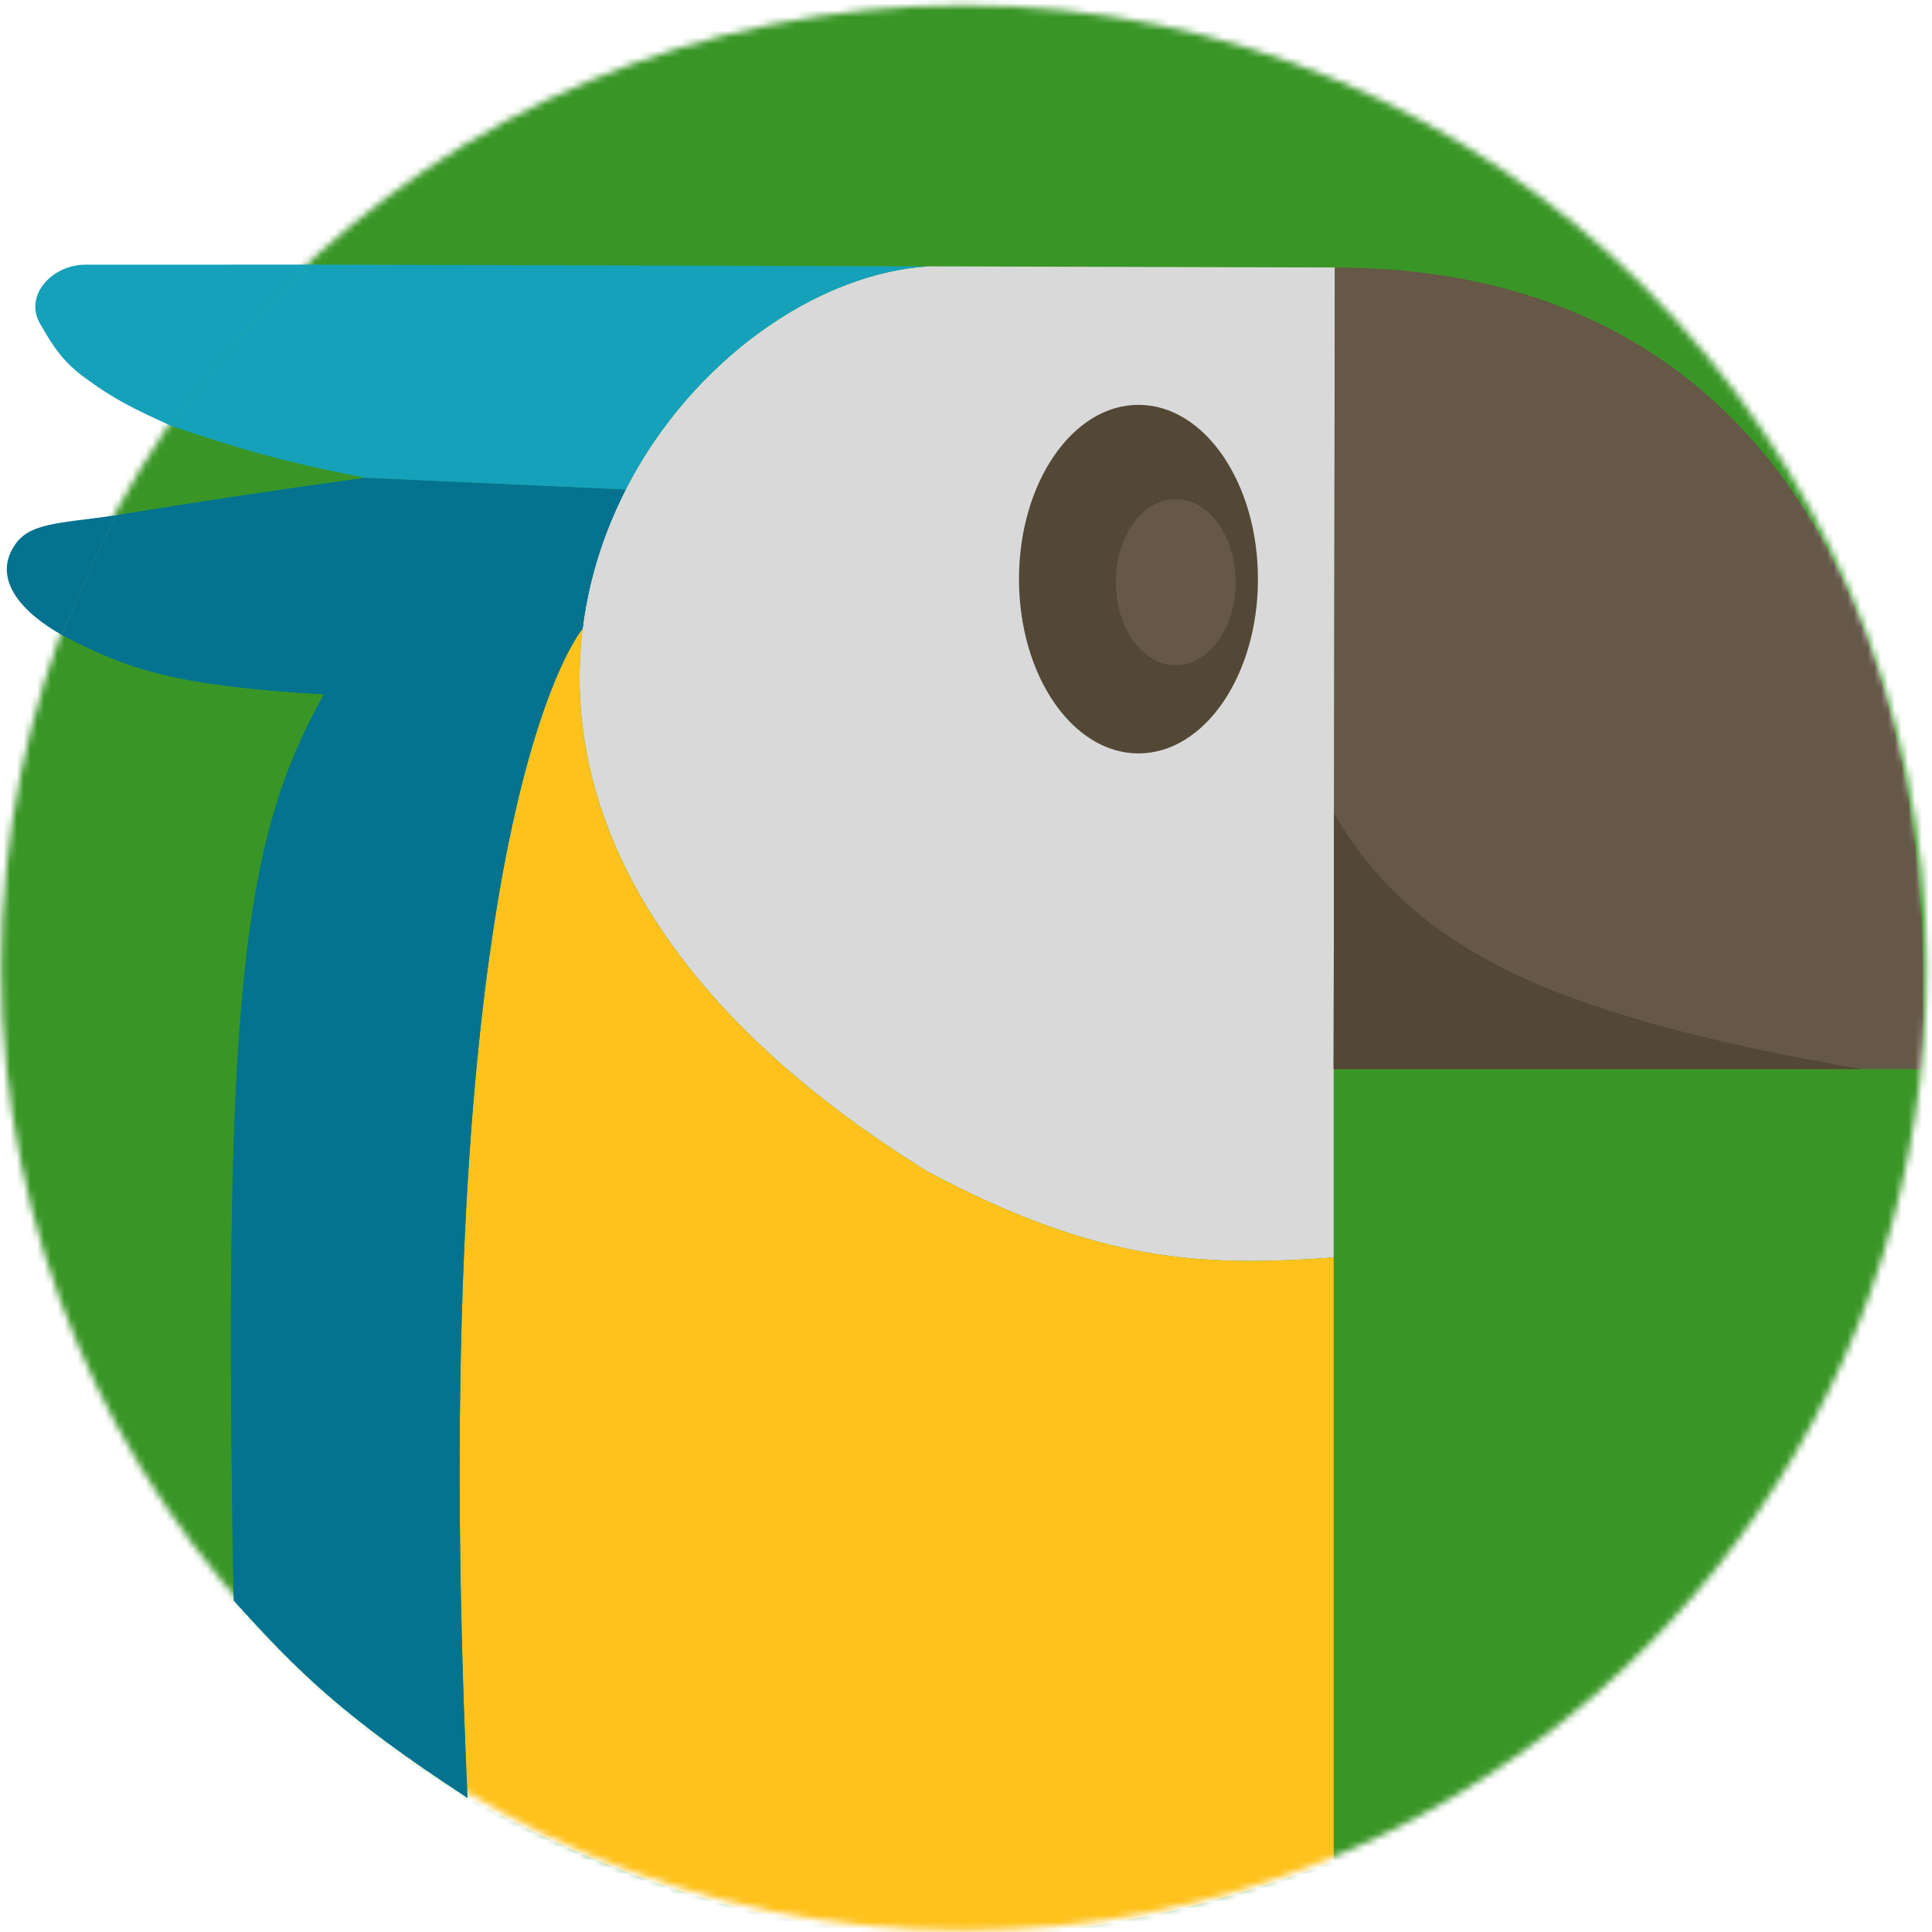
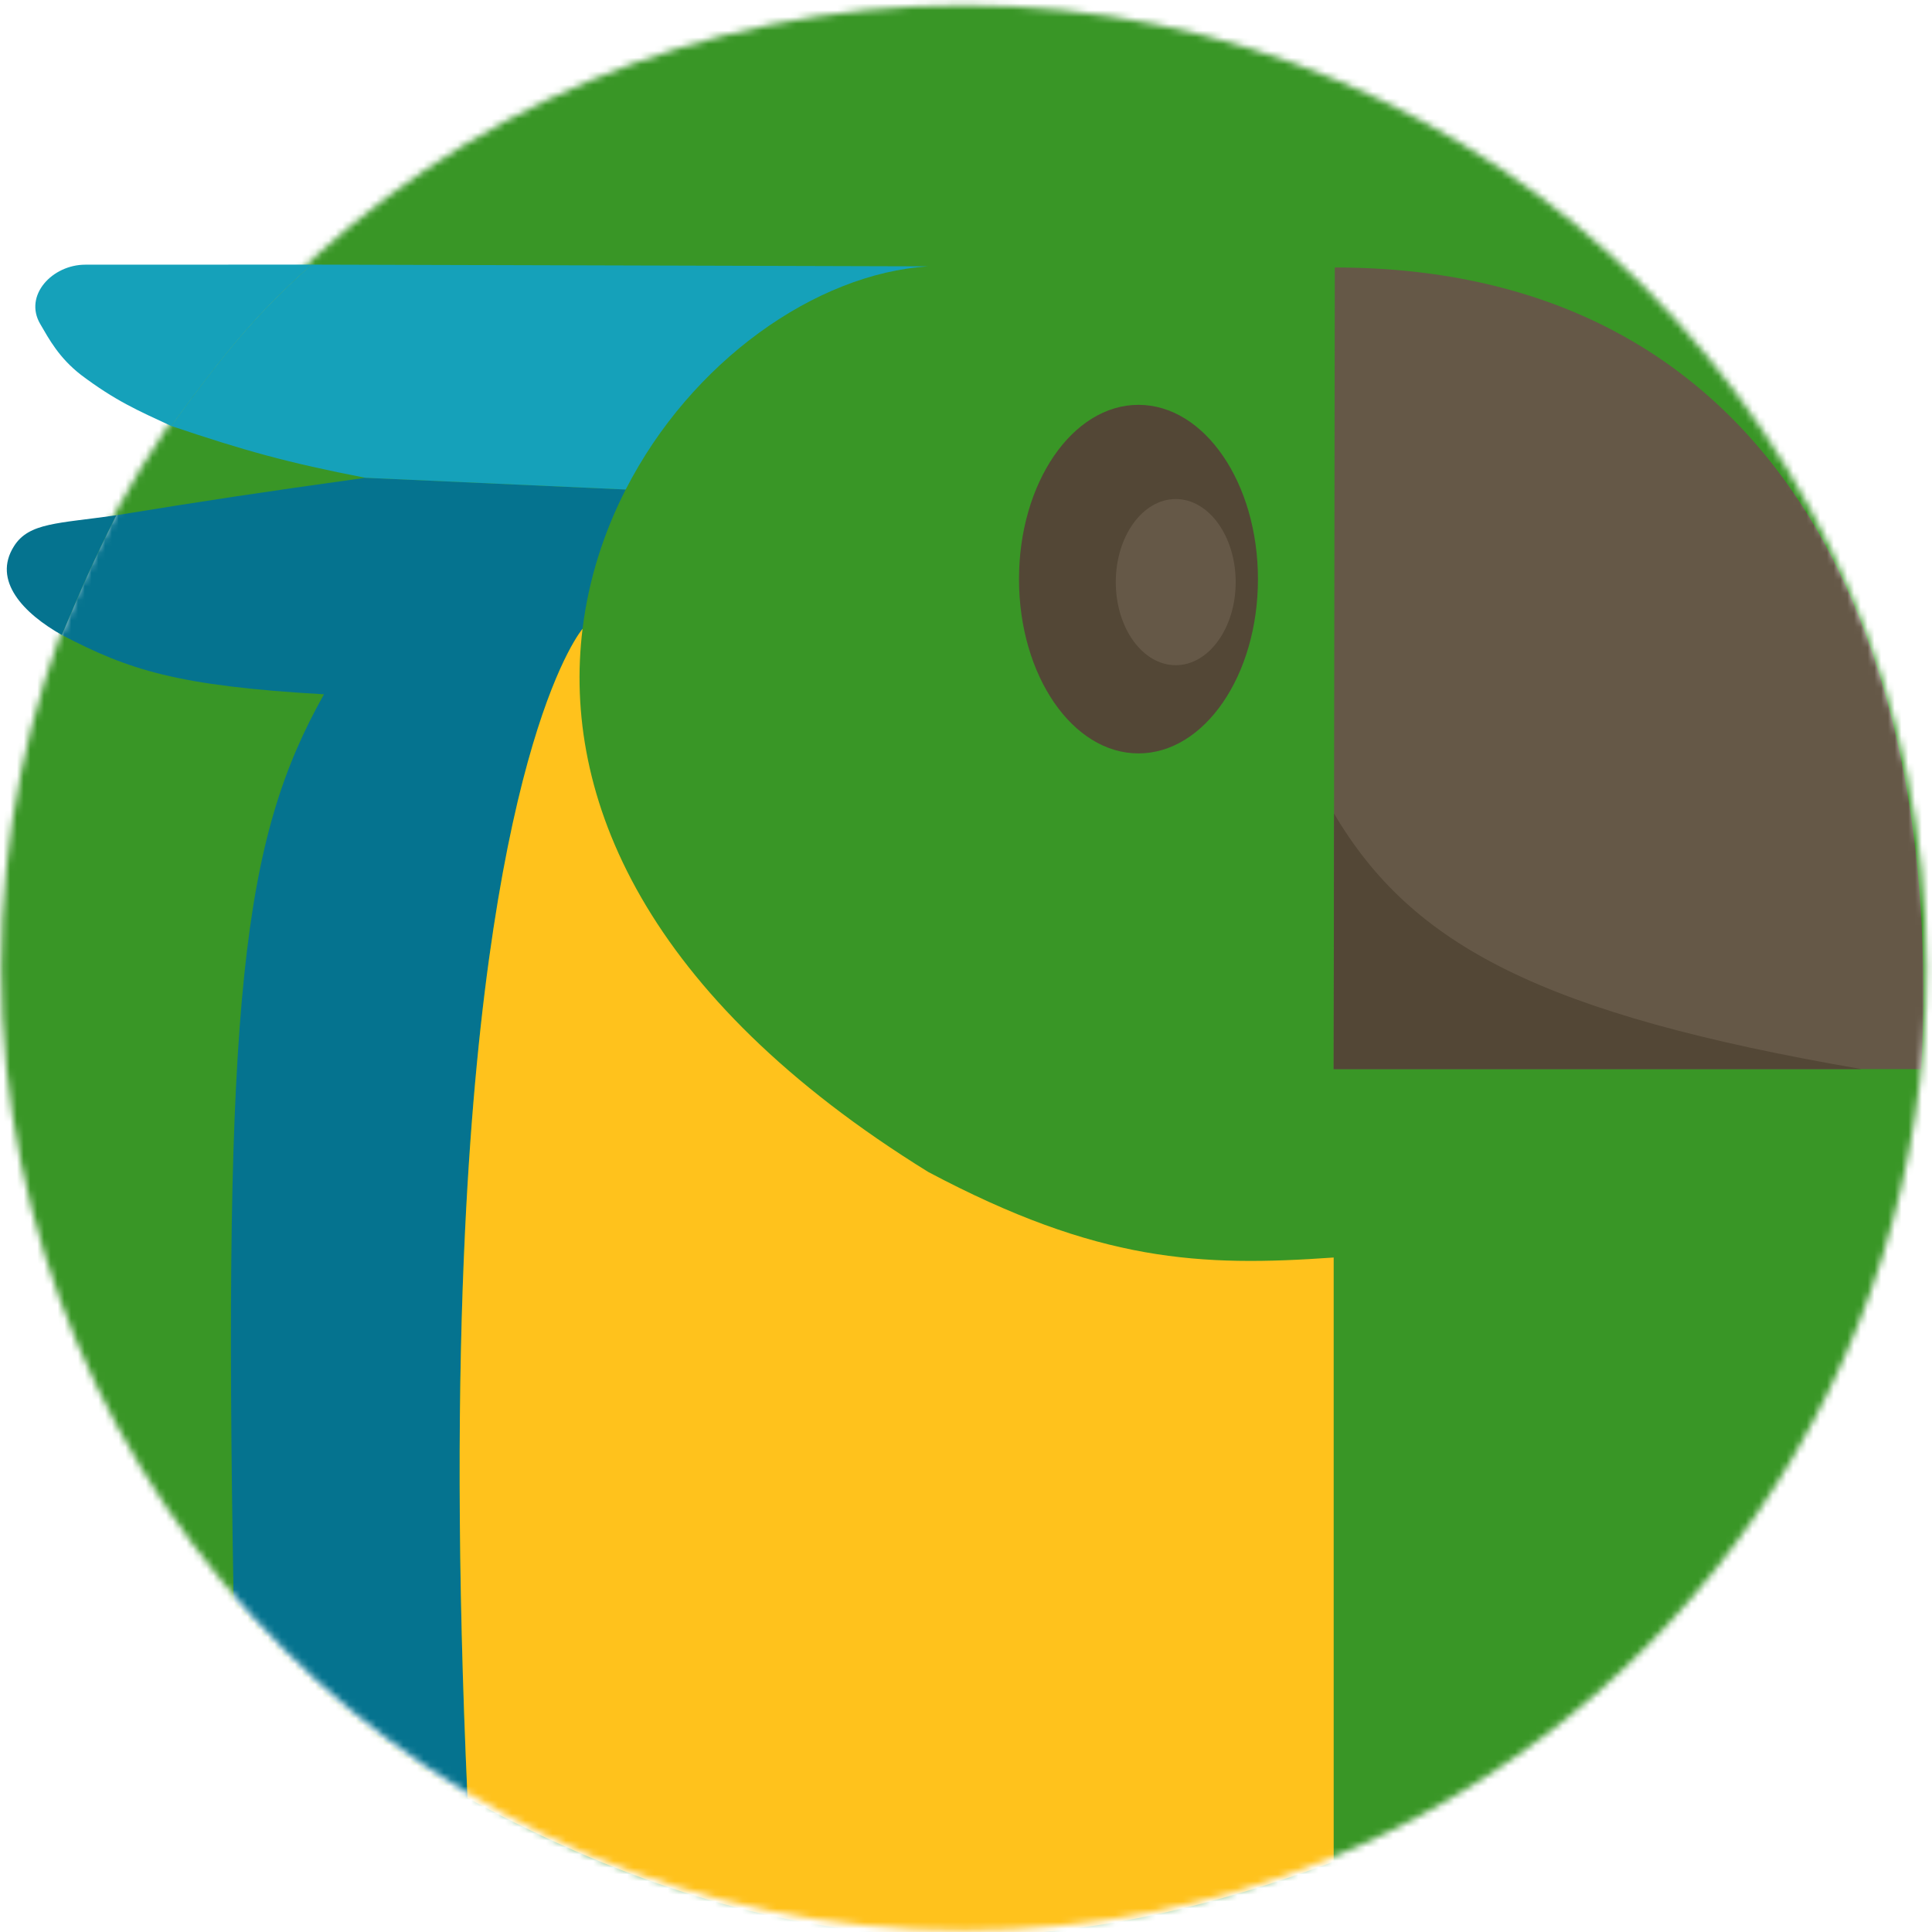
<svg xmlns="http://www.w3.org/2000/svg" width="285" height="285" viewBox="0 0 285 285" fill="none">
  <mask id="mask0_514_326" style="mask-type:alpha" maskUnits="userSpaceOnUse" x="0" y="0" width="285" height="285">
    <path d="M284.187 142.776C284.187 202.403 247.436 253.447 195.349 274.49C178.929 281.124 160.985 284.776 142.187 284.776C63.763 284.776 0.187 221.201 0.187 142.776C0.187 64.352 63.763 0.776 142.187 0.776C220.611 0.776 284.187 64.352 284.187 142.776Z" fill="#399626" />
  </mask>
  <g mask="url(#mask0_514_326)">
    <path d="M372.395 185.203C372.395 269.171 318.062 341.052 241.058 370.686C216.782 380.028 190.253 385.172 162.463 385.172C46.521 385.172 -47.469 295.643 -47.469 185.203C-47.469 74.763 46.521 -14.766 162.463 -14.766C278.405 -14.766 372.395 74.763 372.395 185.203Z" fill="#399626" />
-     <path d="M196.904 39.458L196.738 157.705V185.502C177.046 186.894 162.002 186.197 136.926 172.879C45.11 116.113 96.196 41.908 136.926 39.29L196.738 39.458L196.904 39.458Z" fill="#D9D9D9" />
    <path d="M34.466 236.1C43.671 246.323 50.397 253.117 68.968 265.233C67.427 231.291 67.534 203.792 68.602 181.58C72.103 108.764 85.937 92.758 85.937 92.758C86.842 85.408 89.092 78.485 92.303 72.211L53.89 70.48C38.372 72.643 30.384 73.85 17.175 76.003C13.691 82.899 12.04 86.769 9.125 93.672C18.999 98.81 26.059 101.188 47.792 102.42C35.759 123.841 32.883 147.064 34.466 236.1Z" fill="#05738F" />
    <path d="M196.738 274.623V185.502C177.046 186.894 162.002 186.197 136.926 172.879C95.03 146.977 82.886 117.464 85.937 92.758C85.937 92.758 72.103 108.764 68.602 181.58C67.534 203.792 67.427 231.291 68.968 265.233C112.496 288.937 150.751 291.828 196.738 274.623Z" fill="#FFC21C" />
    <path d="M283.424 157.705C286.859 91.981 260.755 39.458 196.904 39.458L196.738 157.705H283.424Z" fill="#655847" />
    <path d="M196.738 157.705L196.791 120.018C208.304 139.486 227.422 149.573 274.587 157.705H196.738Z" fill="#534736" />
    <ellipse cx="167.943" cy="85.43" rx="17.624" ry="25.709" fill="#534736" />
    <ellipse cx="173.439" cy="85.872" rx="8.843" ry="12.255" fill="#655847" />
  </g>
  <path d="M17.175 76.003C13.691 82.899 12.04 86.769 9.125 93.672C3.48 90.497 -1.164 85.654 2.066 80.571C4.275 77.059 8.588 77.247 17.175 76.003Z" fill="#05738F" />
-   <path d="M34.466 236.1C43.671 246.323 50.397 253.117 68.968 265.233C67.427 231.291 67.534 203.792 68.602 181.58C72.103 108.764 85.937 92.758 85.937 92.758C86.842 85.408 89.092 78.485 92.303 72.211L53.89 70.48C38.372 72.643 30.384 73.85 17.175 76.003C13.691 82.899 12.04 86.769 9.125 93.672C18.999 98.81 26.059 101.188 47.792 102.42C35.759 123.841 32.883 147.064 34.466 236.1Z" fill="#05738F" />
  <path d="M25.259 62.837C36.119 66.493 42.354 68.24 53.89 70.48L92.303 72.211C101.955 53.339 120.299 40.359 136.926 39.29L45.962 39.033C37.452 46.66 33.006 52.213 25.259 62.837Z" fill="#15A1BA" />
  <path d="M45.962 39.033C37.452 46.642 33.006 52.238 25.259 62.837C20.277 60.533 17.004 59.105 11.94 55.295C8.706 52.775 7.265 50.078 5.925 47.778C3.477 43.572 7.708 39.045 12.583 39.045L45.962 39.033Z" fill="#15A1BA" />
</svg>